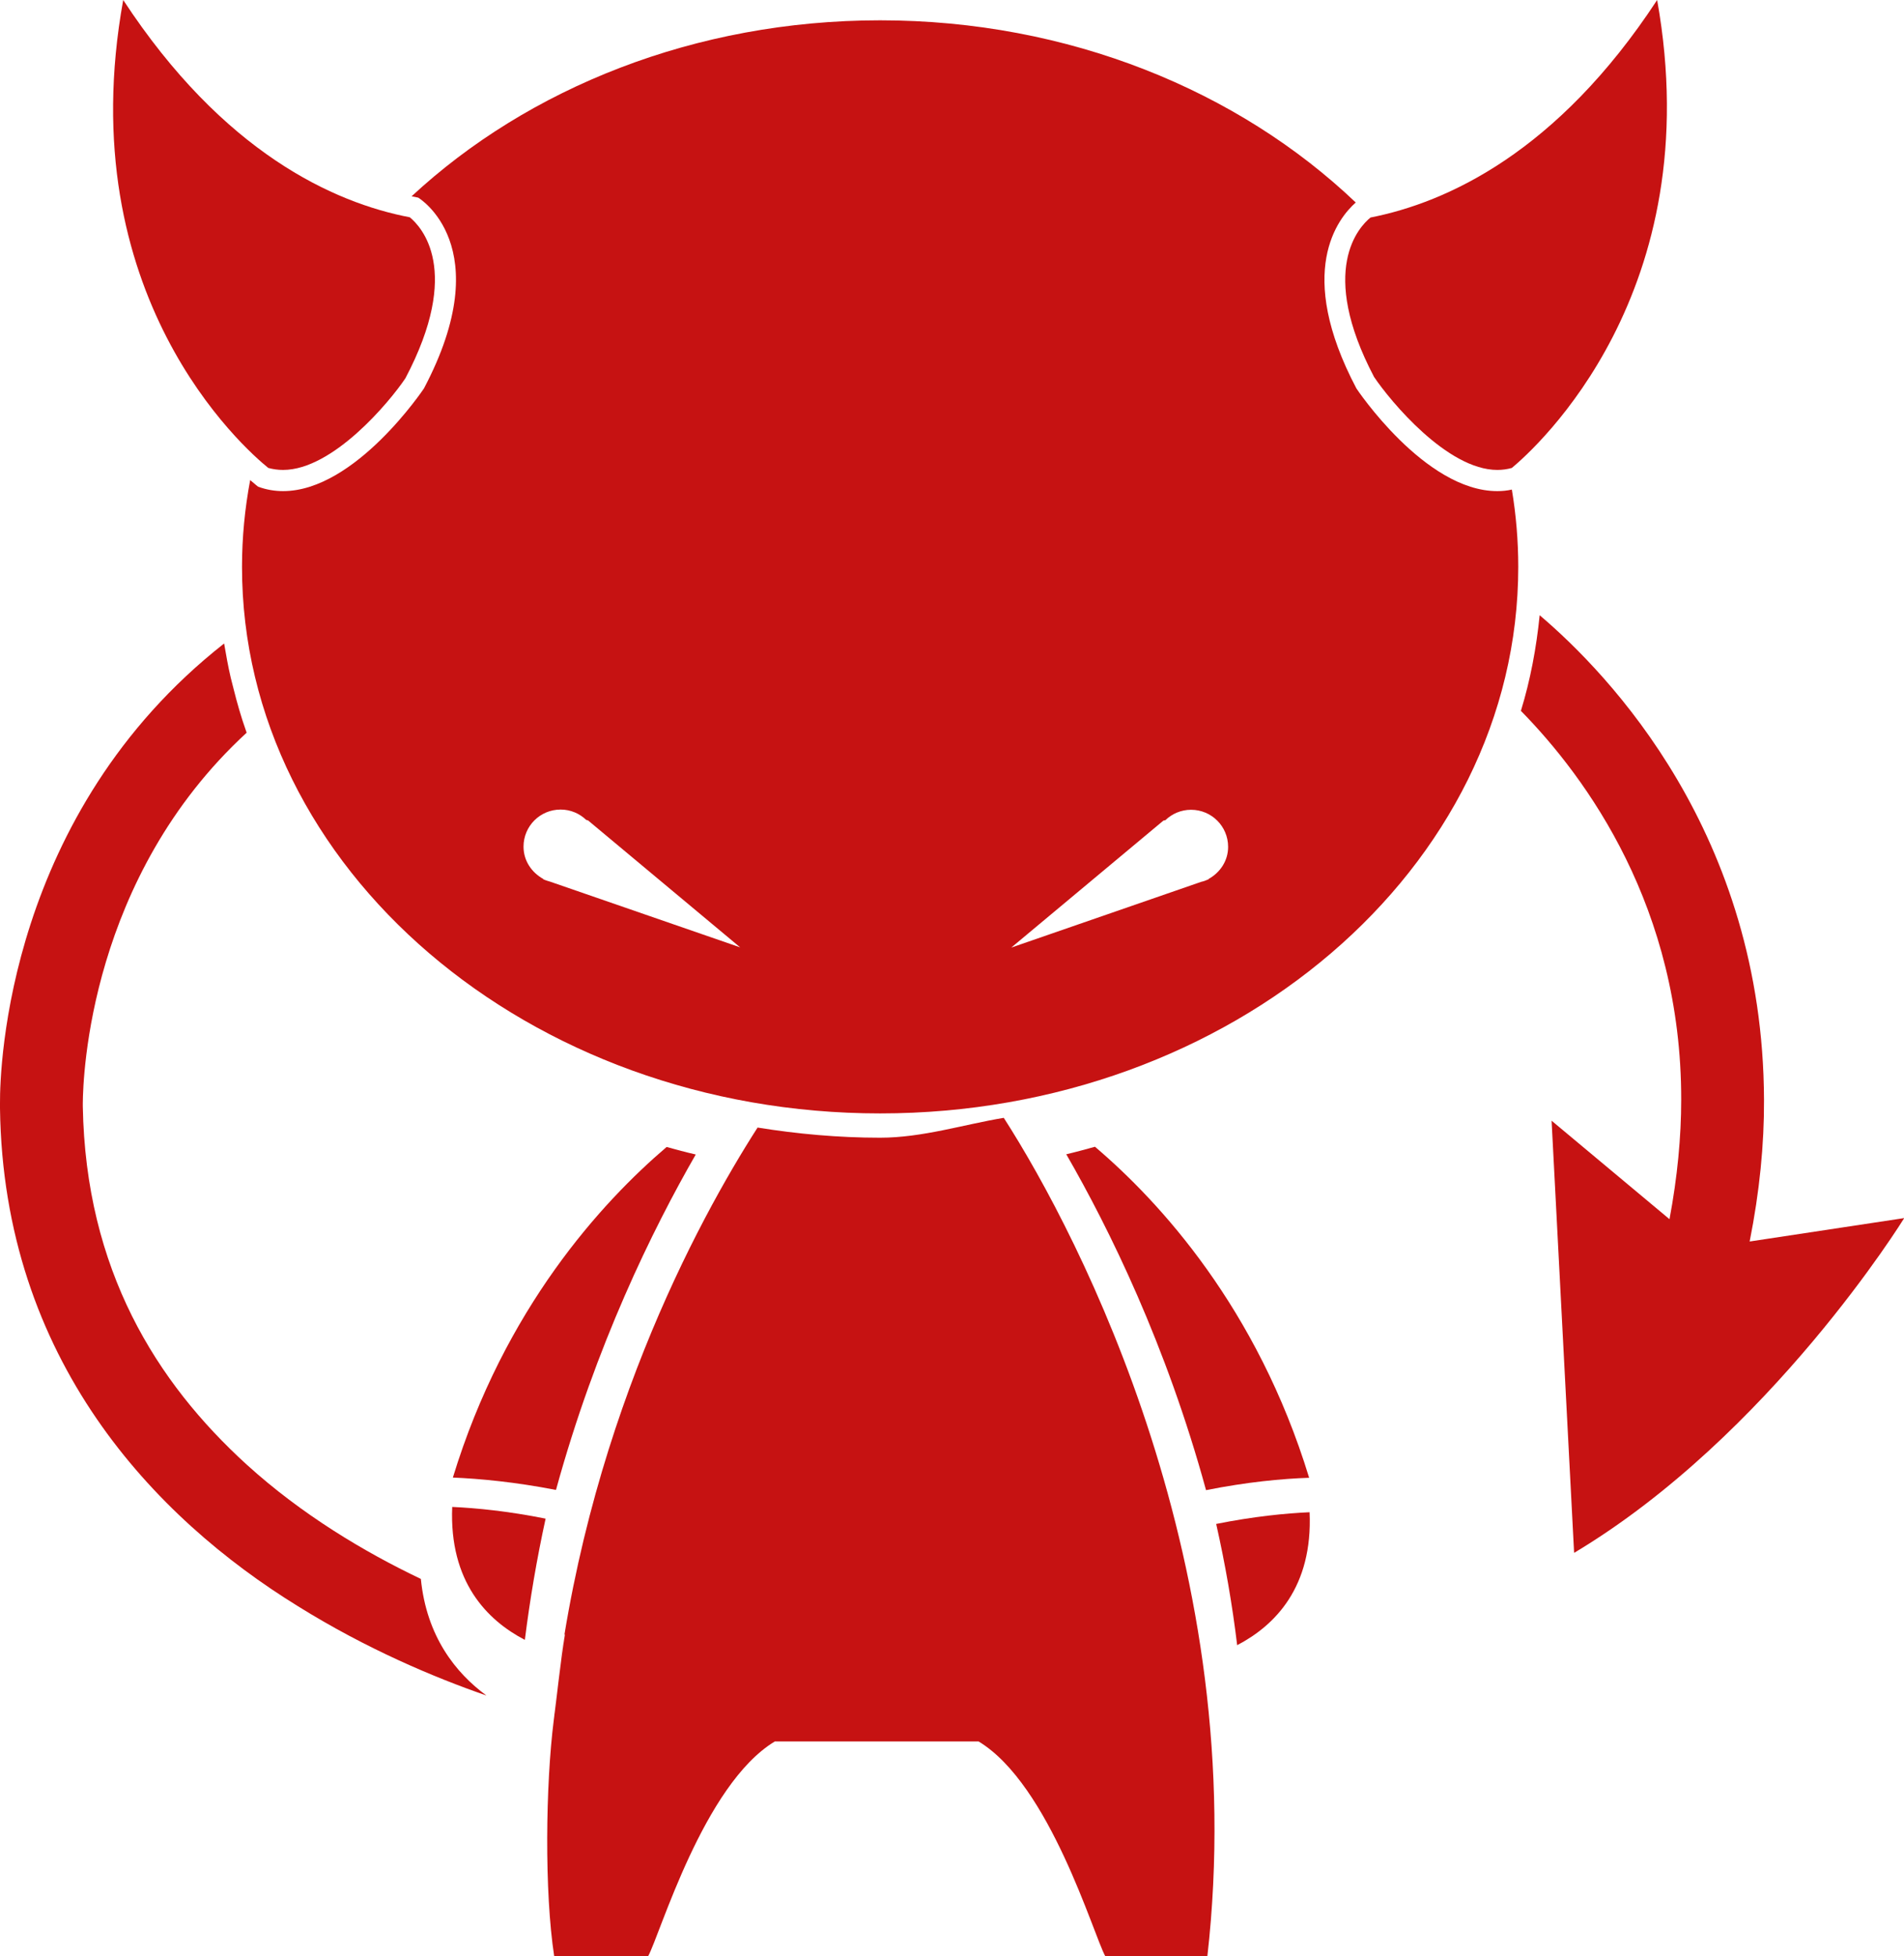
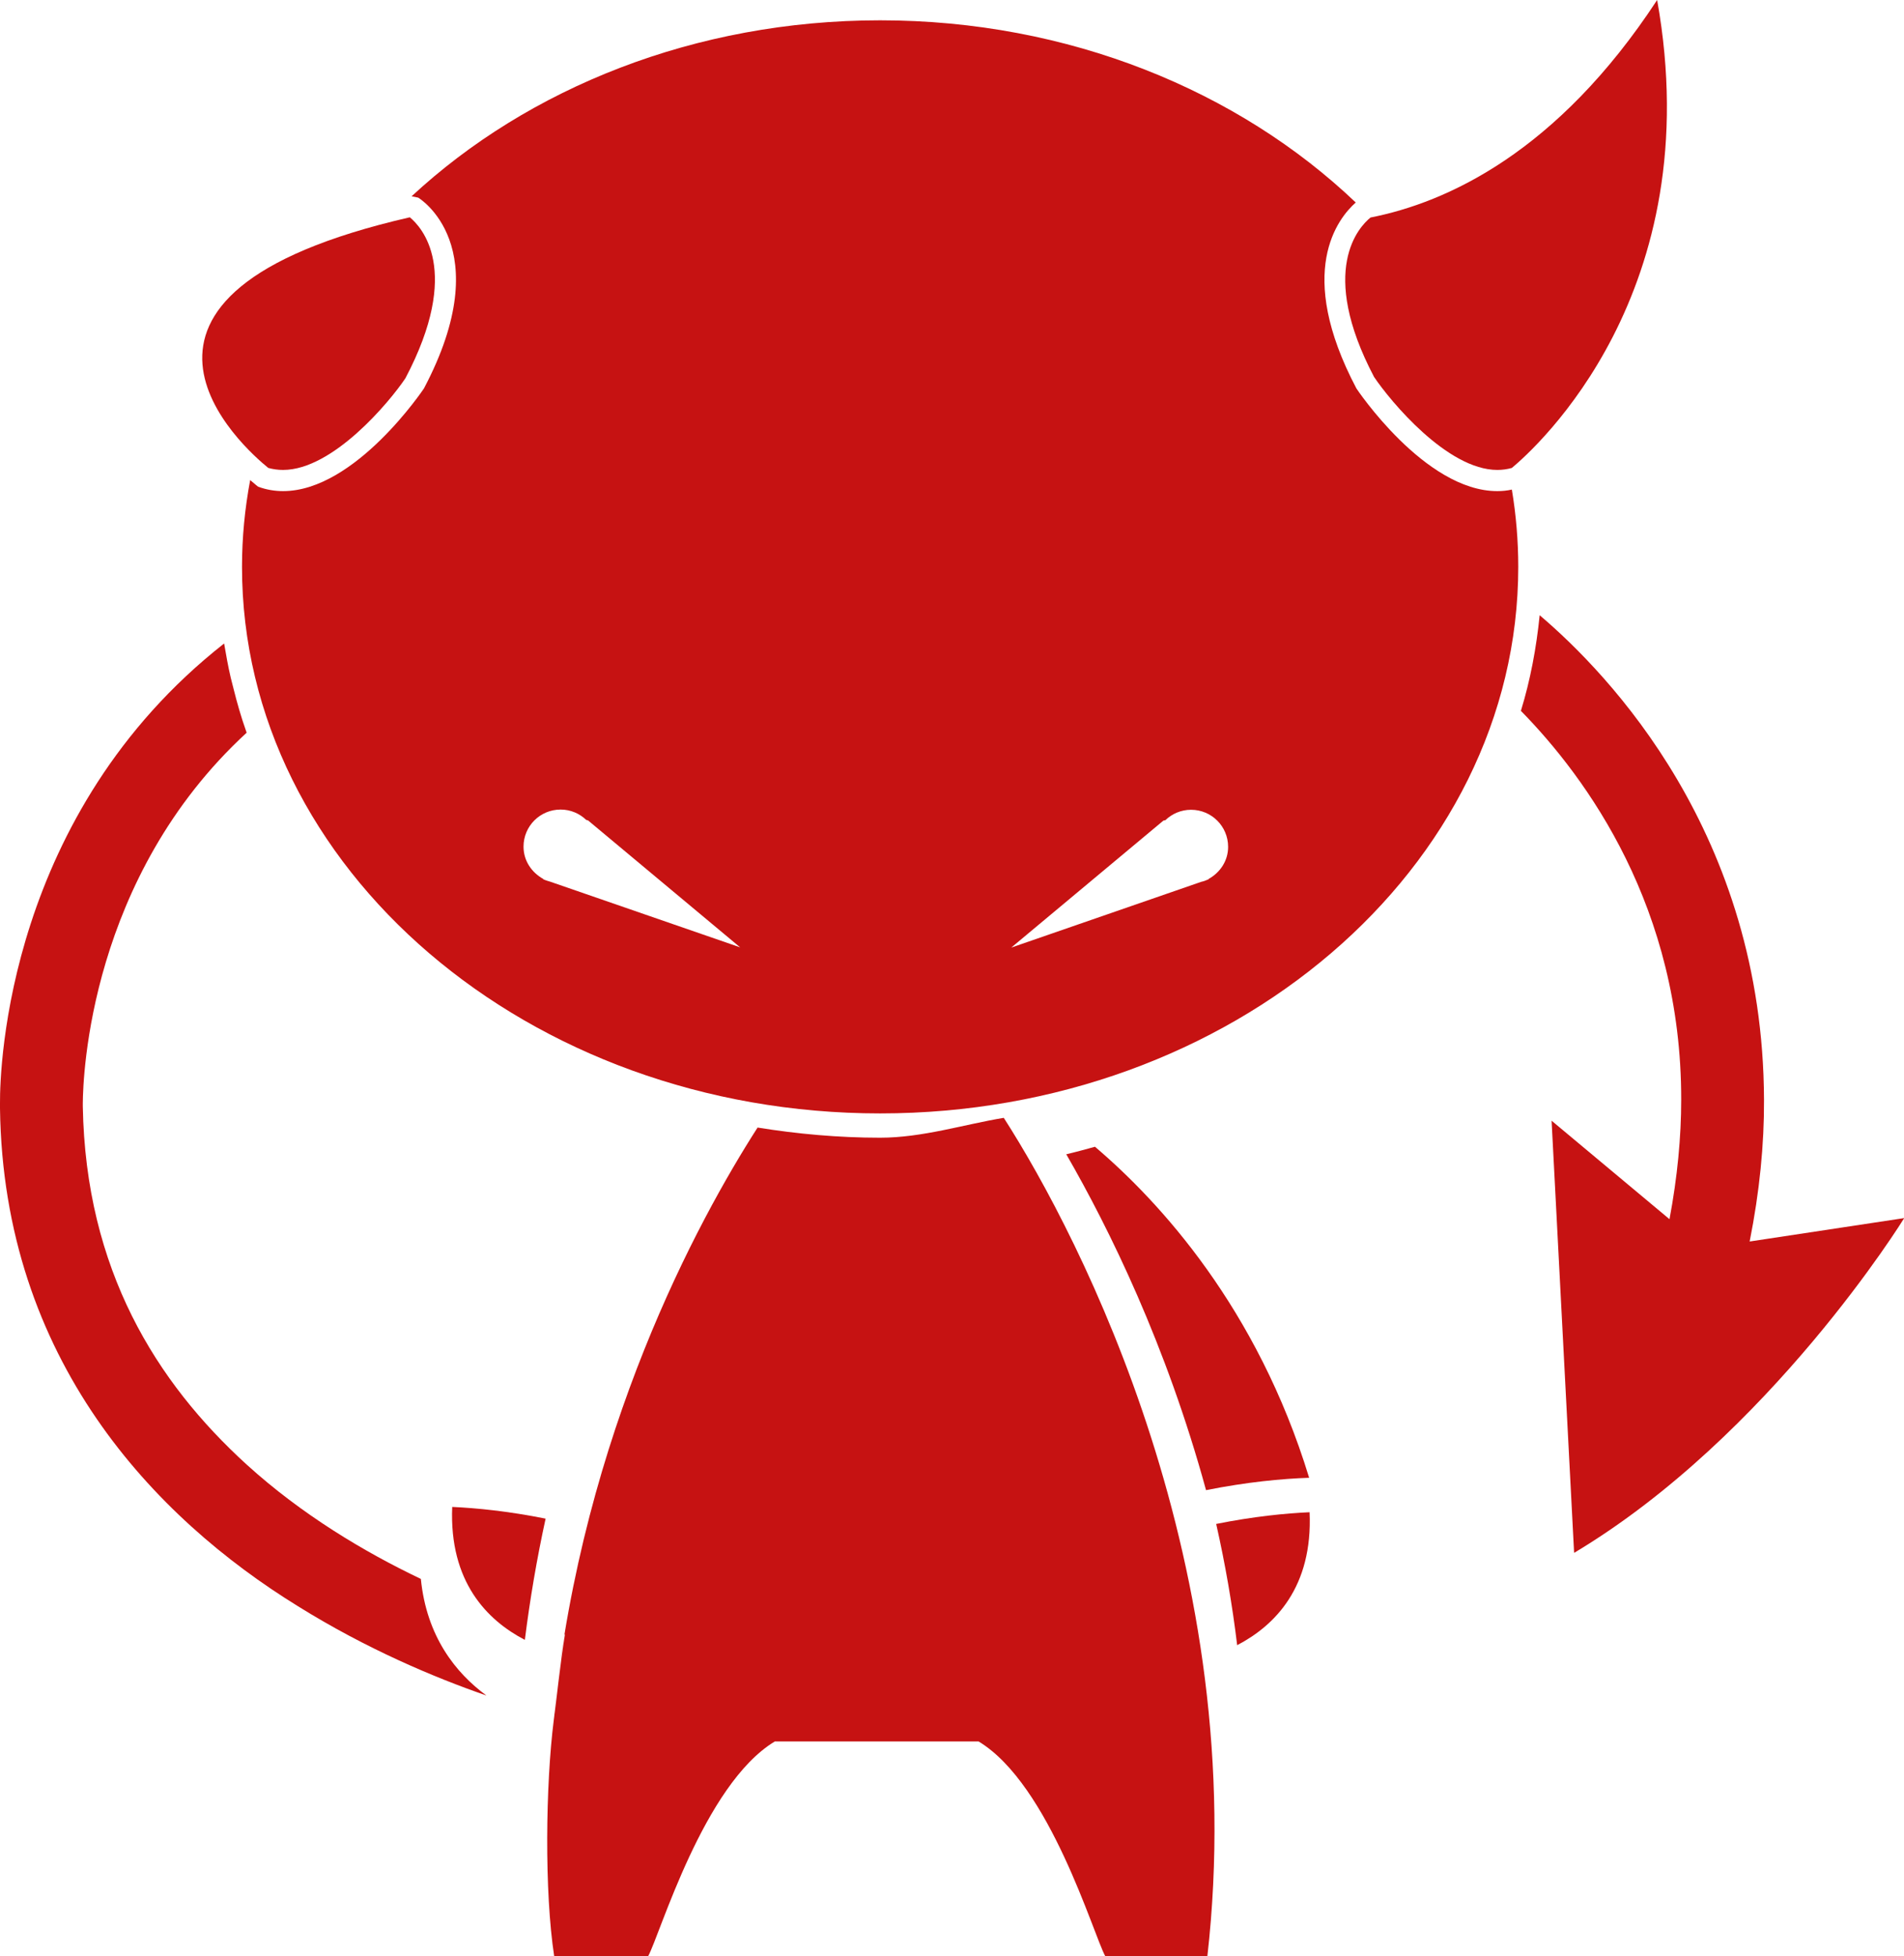
<svg xmlns="http://www.w3.org/2000/svg" id="Layer_1" x="0px" y="0px" viewBox="0 0 862.3 885.9" style="enable-background:new 0 0 862.3 885.9;" xml:space="preserve">
  <style type="text/css">
	.st0{fill:#C61212;}
</style>
  <g>
    <path class="st0" d="M678.1,222.4c-32.9,0-63.8-46.5-63.8-46.5c-27.9-52.9-8.3-77.1-0.3-84.2C560.9,41.1,484,9.2,398.6,9.2   c-83.8,0-159.4,30.7-212.2,79.7c1,0.2,2,0.4,3,0.6c0,0,36.7,21.8,2.6,86.4c0,0-31,46.5-63.8,46.5c-3.7,0-7.5-0.6-11.3-2   c0,0-1.3-1-3.6-3c-2.4,12.8-3.7,25.9-3.7,39.3c0,136.5,129.6,247.5,289,247.5c159.3,0,289-111,289-247.5c0-11.9-1-23.6-2.9-35   C682.5,222.2,680.3,222.4,678.1,222.4z M249.3,399.3c-0.9-0.3-1.8-0.5-2.7-0.9l-0.5-0.2L246,398c-5.2-2.9-8.9-8.2-8.9-14.6   c0-9.3,7.5-16.8,16.8-16.8c4.5,0,8.6,1.8,11.6,4.7c0.3,0.1,0.5,0.1,0.8,0.2l68.9,57.5L249.3,399.3z M547.4,398l-0.1,0.2l-0.5,0.2   c-0.9,0.4-1.7,0.7-2.7,0.9L458,429.1l68.9-57.5c0.3-0.1,0.5-0.1,0.9-0.2c3-2.9,7.1-4.7,11.6-4.7c9.3,0,16.8,7.5,16.8,16.8   C556.2,389.8,552.6,395.1,547.4,398z" />
    <path class="st0" d="M792.4,562.2c4.5-22.6,6.6-44,6.5-64.2c-0.4-120.3-70.3-192.8-101.6-219.4c-1.5,14.8-4.2,29.3-8.5,43.3   c29.8,30.4,72.7,89.2,72.6,176.1c0,16.8-1.7,34.9-5.3,54.1l-53.4-44.6l10.2,195.7c88.8-53.1,149.5-151.6,149.5-151.6L792.4,562.2z" />
    <path class="st0" d="M237.7,742.6c2.3-18.3,5.4-36.6,9.4-54.9c-17-3.4-31.3-4.8-42.3-5.3C203.4,716.3,220.6,733.7,237.7,742.6z" />
    <path class="st0" d="M250.7,777.1L250.7,777.1c0.1-0.5,0.1-1,0.2-1.5C250.9,776.2,250.8,776.6,250.7,777.1z" />
    <path class="st0" d="M190.6,715c-25.8-12.3-54-29.2-78.8-51.7C70.8,626,38.8,575,37.5,501c0-0.3,0-0.5,0-1.4   c0.1-12.2,3-102.3,74.2-167.8c-0.1-0.3-0.2-0.6-0.3-0.9c-2.2-6.2-4-12.5-5.6-18.9c-0.4-1.7-0.9-3.4-1.3-5.1   c-1.2-5.1-2.1-10.3-3-15.5C3.5,368.4-0.1,482.9,0,499.6c0,1.3,0,2.1,0,2.3c1.5,113.8,69.9,185.4,135,225.5   c31,19.3,61.6,32.2,85.3,40.4C206.4,757.6,193.2,741.1,190.6,715z" />
    <path class="st0" d="M560.3,745c17.1-8.9,34.3-26.3,32.8-60.2c-11,0.5-25.3,1.9-42.3,5.3C554.9,708.3,558.1,726.7,560.3,745z" />
-     <path class="st0" d="M315.1,522.8c-4.4-1-8.8-2.2-13.2-3.4c-29.3,25-73.4,73-96.8,149.7c12.2,0.5,28.1,2,46.7,5.6   C269.8,609.1,295.6,556.7,315.1,522.8z" />
    <path class="st0" d="M495.9,519.3c-4.4,1.2-8.7,2.4-13,3.4c19.5,33.8,45.3,86.3,63.3,152.1c18.6-3.7,34.5-5.2,46.7-5.6   C569.4,592.3,525.2,544.2,495.9,519.3z" />
    <path class="st0" d="M622.3,170.7c7.4,11,33.2,42.1,55.8,42.1c2.3,0,4.5-0.3,6.6-0.9c10.8-9,89.5-79.4,65.8-211.9   c-45.3,69.1-95.3,91.7-129.8,98.5C615.6,102.6,596.8,122.2,622.3,170.7z" />
-     <path class="st0" d="M121.5,211.9c2.2,0.6,4.4,0.9,6.7,0.9c22.5,0,48.1-30.6,55.4-41.5c25.9-49.1,7.1-68.7,2-72.9   C151.1,91.8,101.1,69.1,55.8,0C31.6,133.7,110.6,203.1,121.5,211.9z" />
+     <path class="st0" d="M121.5,211.9c2.2,0.6,4.4,0.9,6.7,0.9c22.5,0,48.1-30.6,55.4-41.5c25.9-49.1,7.1-68.7,2-72.9   C31.6,133.7,110.6,203.1,121.5,211.9z" />
    <path class="st0" d="M398.6,515.2c-19,0-37.5-1.7-55.5-4.6c-27,42.1-79.2,138-92.2,265.1c1.3-12.3,2.8-24.3,4.8-36.1l0.1,0.9   c-2,12.2-3.7,28.7-5,38.4h0c-3.7,29.2-4.3,77.8,0.2,107h42.5c5.4-9.7,25.1-77.8,57.4-97.3h41h10.3h41c32.3,19.5,52,87.6,57.4,97.3   h46.2c19.9-175.1-57.2-325.2-92.2-379.7C436.5,509.2,417.8,515.2,398.6,515.2z" />
  </g>
</svg>